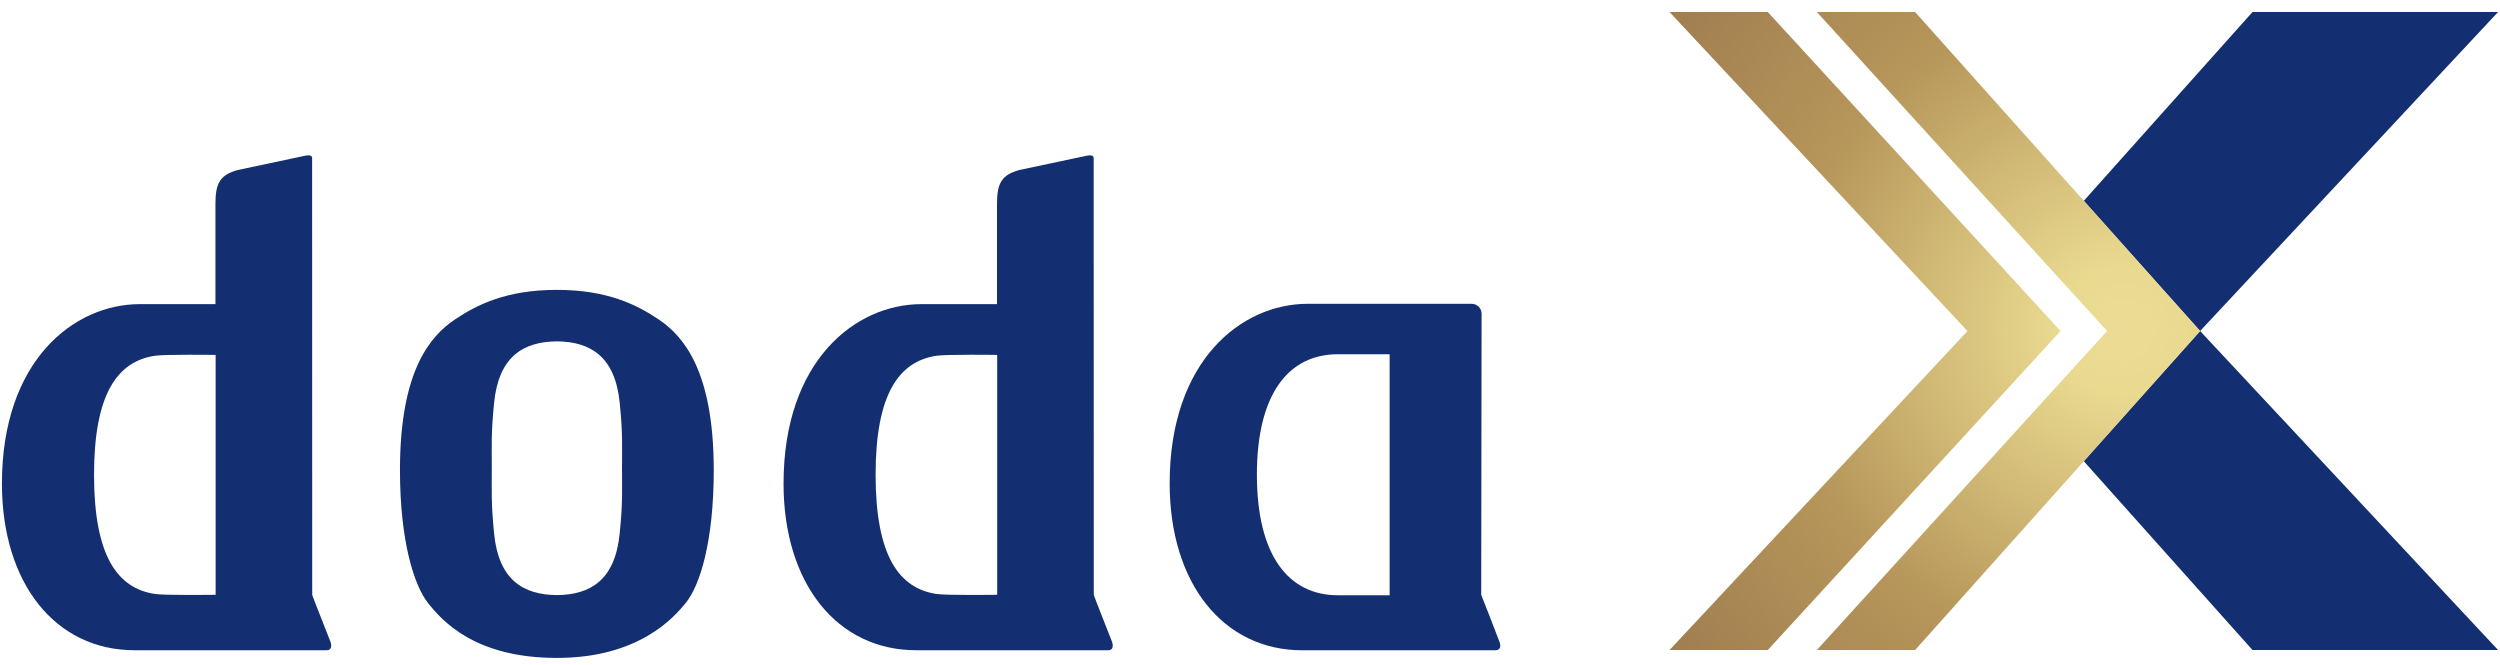
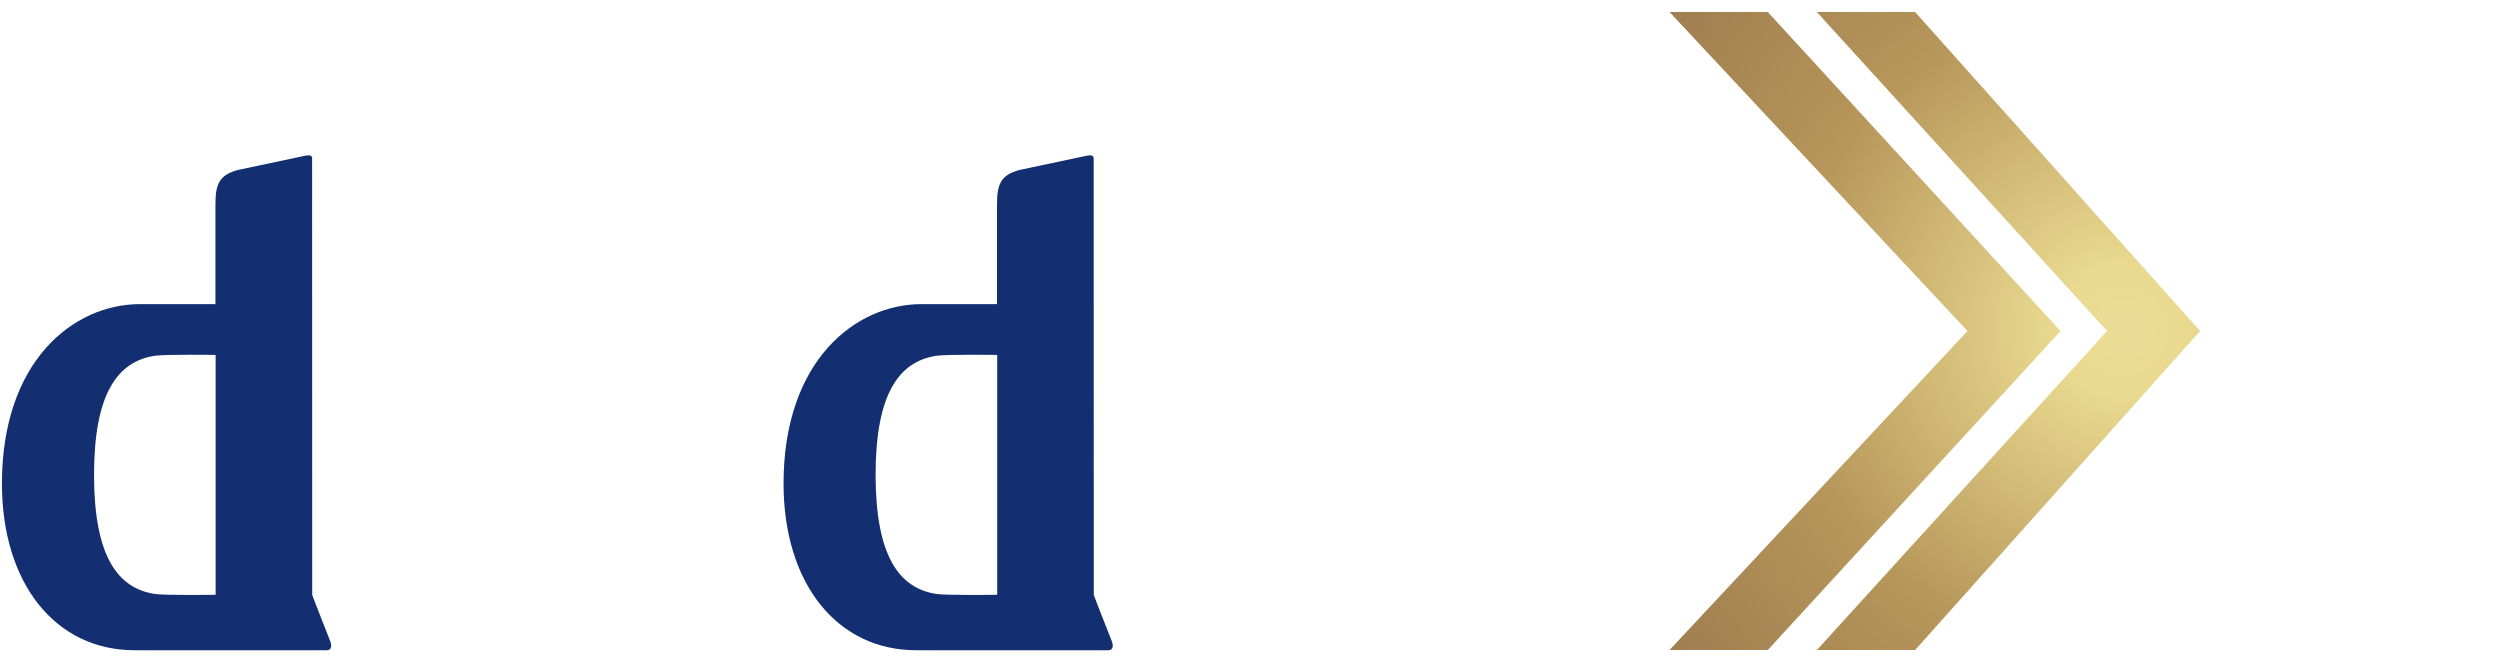
<svg xmlns="http://www.w3.org/2000/svg" width="203" height="54" viewBox="0 0 203 54" fill="none">
-   <path d="M169.204 37.452L182.901 52.781H202.842L178.649 26.879L169.204 37.452Z" fill="#142F71" />
-   <path d="M182.901 0.977L169.204 16.307L178.649 26.879L202.842 0.977H182.901Z" fill="#142F71" />
  <path d="M26.826 52.092C26.718 51.804 25.393 48.469 25.352 48.308C25.352 47.99 25.348 13.093 25.344 12.872C25.352 12.636 25.183 12.542 24.646 12.673C24.413 12.73 19.303 13.805 19.303 13.805C17.88 14.198 17.494 14.869 17.494 16.525V24.695C17.494 24.695 13.595 24.695 11.366 24.695C5.966 24.695 0.157 29.311 0.157 39.265C0.157 47.36 4.488 52.8 10.934 52.8C10.904 52.8 26.526 52.8 26.53 52.8C26.962 52.8 26.931 52.373 26.826 52.092ZM17.509 48.297C17.509 48.297 13.4 48.357 12.552 48.226C9.539 47.758 7.64 45.146 7.636 38.572C7.636 38.568 7.636 38.549 7.636 38.545C7.64 31.971 9.539 29.36 12.552 28.891C13.4 28.76 17.509 28.82 17.509 28.82V48.297Z" fill="#142F71" />
  <path d="M90.289 52.092C90.181 51.804 88.856 48.469 88.815 48.308C88.815 47.99 88.811 13.093 88.807 12.872C88.815 12.636 88.646 12.542 88.109 12.673C87.877 12.73 82.766 13.805 82.766 13.805C81.343 14.198 80.957 14.869 80.957 16.525V24.695C80.957 24.695 77.058 24.695 74.833 24.695C69.433 24.695 63.624 29.311 63.624 39.265C63.624 47.36 67.954 52.8 74.401 52.8C74.371 52.8 89.993 52.8 89.997 52.8C90.424 52.8 90.394 52.373 90.289 52.092ZM80.972 48.297C80.972 48.297 76.863 48.357 76.015 48.226C73.002 47.758 71.106 45.146 71.099 38.572C71.099 38.568 71.099 38.549 71.099 38.545C71.103 31.971 73.002 29.36 76.015 28.891C76.863 28.76 80.972 28.82 80.972 28.82V48.297Z" fill="#142F71" />
-   <path d="M121.757 52.111C121.536 51.496 120.275 48.304 120.275 48.304C120.279 48.095 120.305 25.474 120.305 25.474C120.305 25.029 119.941 24.669 119.498 24.669C119.498 24.669 106.229 24.669 106.184 24.669C100.784 24.669 94.976 29.296 94.976 39.25C94.976 47.346 99.306 52.804 105.753 52.804H121.397C121.671 52.8 121.96 52.669 121.757 52.111ZM112.838 48.334C112.838 48.334 108.642 48.334 108.635 48.334C104.638 48.334 102.064 45.124 102.06 38.553C102.06 38.553 102.06 38.553 102.06 38.549C102.06 38.549 102.06 38.549 102.06 38.545C102.06 31.974 104.638 28.764 108.635 28.764C109.614 28.764 112.838 28.764 112.838 28.764V48.334Z" fill="#142F71" />
-   <path d="M53.484 25.939C51.732 24.759 49.319 23.538 45.24 23.538H45.191C41.108 23.538 38.699 24.759 36.943 25.939C34.965 27.269 32.477 30.056 32.477 38.16C32.477 43.992 33.637 47.548 34.755 48.964C35.904 50.421 38.579 53.422 45.195 53.422H45.244C51.856 53.422 54.719 50.144 55.679 48.964C56.831 47.548 57.957 43.992 57.957 38.16C57.95 30.056 55.458 27.269 53.484 25.939ZM45.225 27.677C45.232 27.677 45.236 27.677 45.217 27.677C45.195 27.677 45.221 27.677 45.225 27.677ZM50.317 43.333C49.942 47.098 47.945 48.297 45.221 48.323C42.493 48.297 40.497 47.098 40.121 43.333C39.874 40.827 39.934 39.939 39.934 37.968C39.934 35.998 39.874 35.215 40.121 32.709C40.497 28.944 42.493 27.745 45.221 27.719C47.949 27.745 49.946 28.947 50.321 32.709C50.572 35.215 50.508 36.103 50.508 38.073C50.508 40.04 50.568 40.823 50.317 43.333Z" fill="#142F71" />
  <path d="M167.317 26.879L143.545 52.781H135.567L159.76 26.879L135.567 0.977H143.545L167.317 26.879ZM155.508 0.977H147.53L171.092 26.879L147.53 52.781H155.508L178.65 26.879L155.508 0.977Z" fill="url(#paint0_radial_2235_1510)" />
  <defs>
    <radialGradient id="paint0_radial_2235_1510" cx="0" cy="0" r="1" gradientUnits="userSpaceOnUse" gradientTransform="translate(172.298 26.822) scale(64.578 64.471)">
      <stop stop-color="#EBDC95" />
      <stop offset="0.078" stop-color="#EADA90" />
      <stop offset="0.425" stop-color="#B6965A" />
      <stop offset="0.678" stop-color="#A27F51" />
    </radialGradient>
  </defs>
</svg>